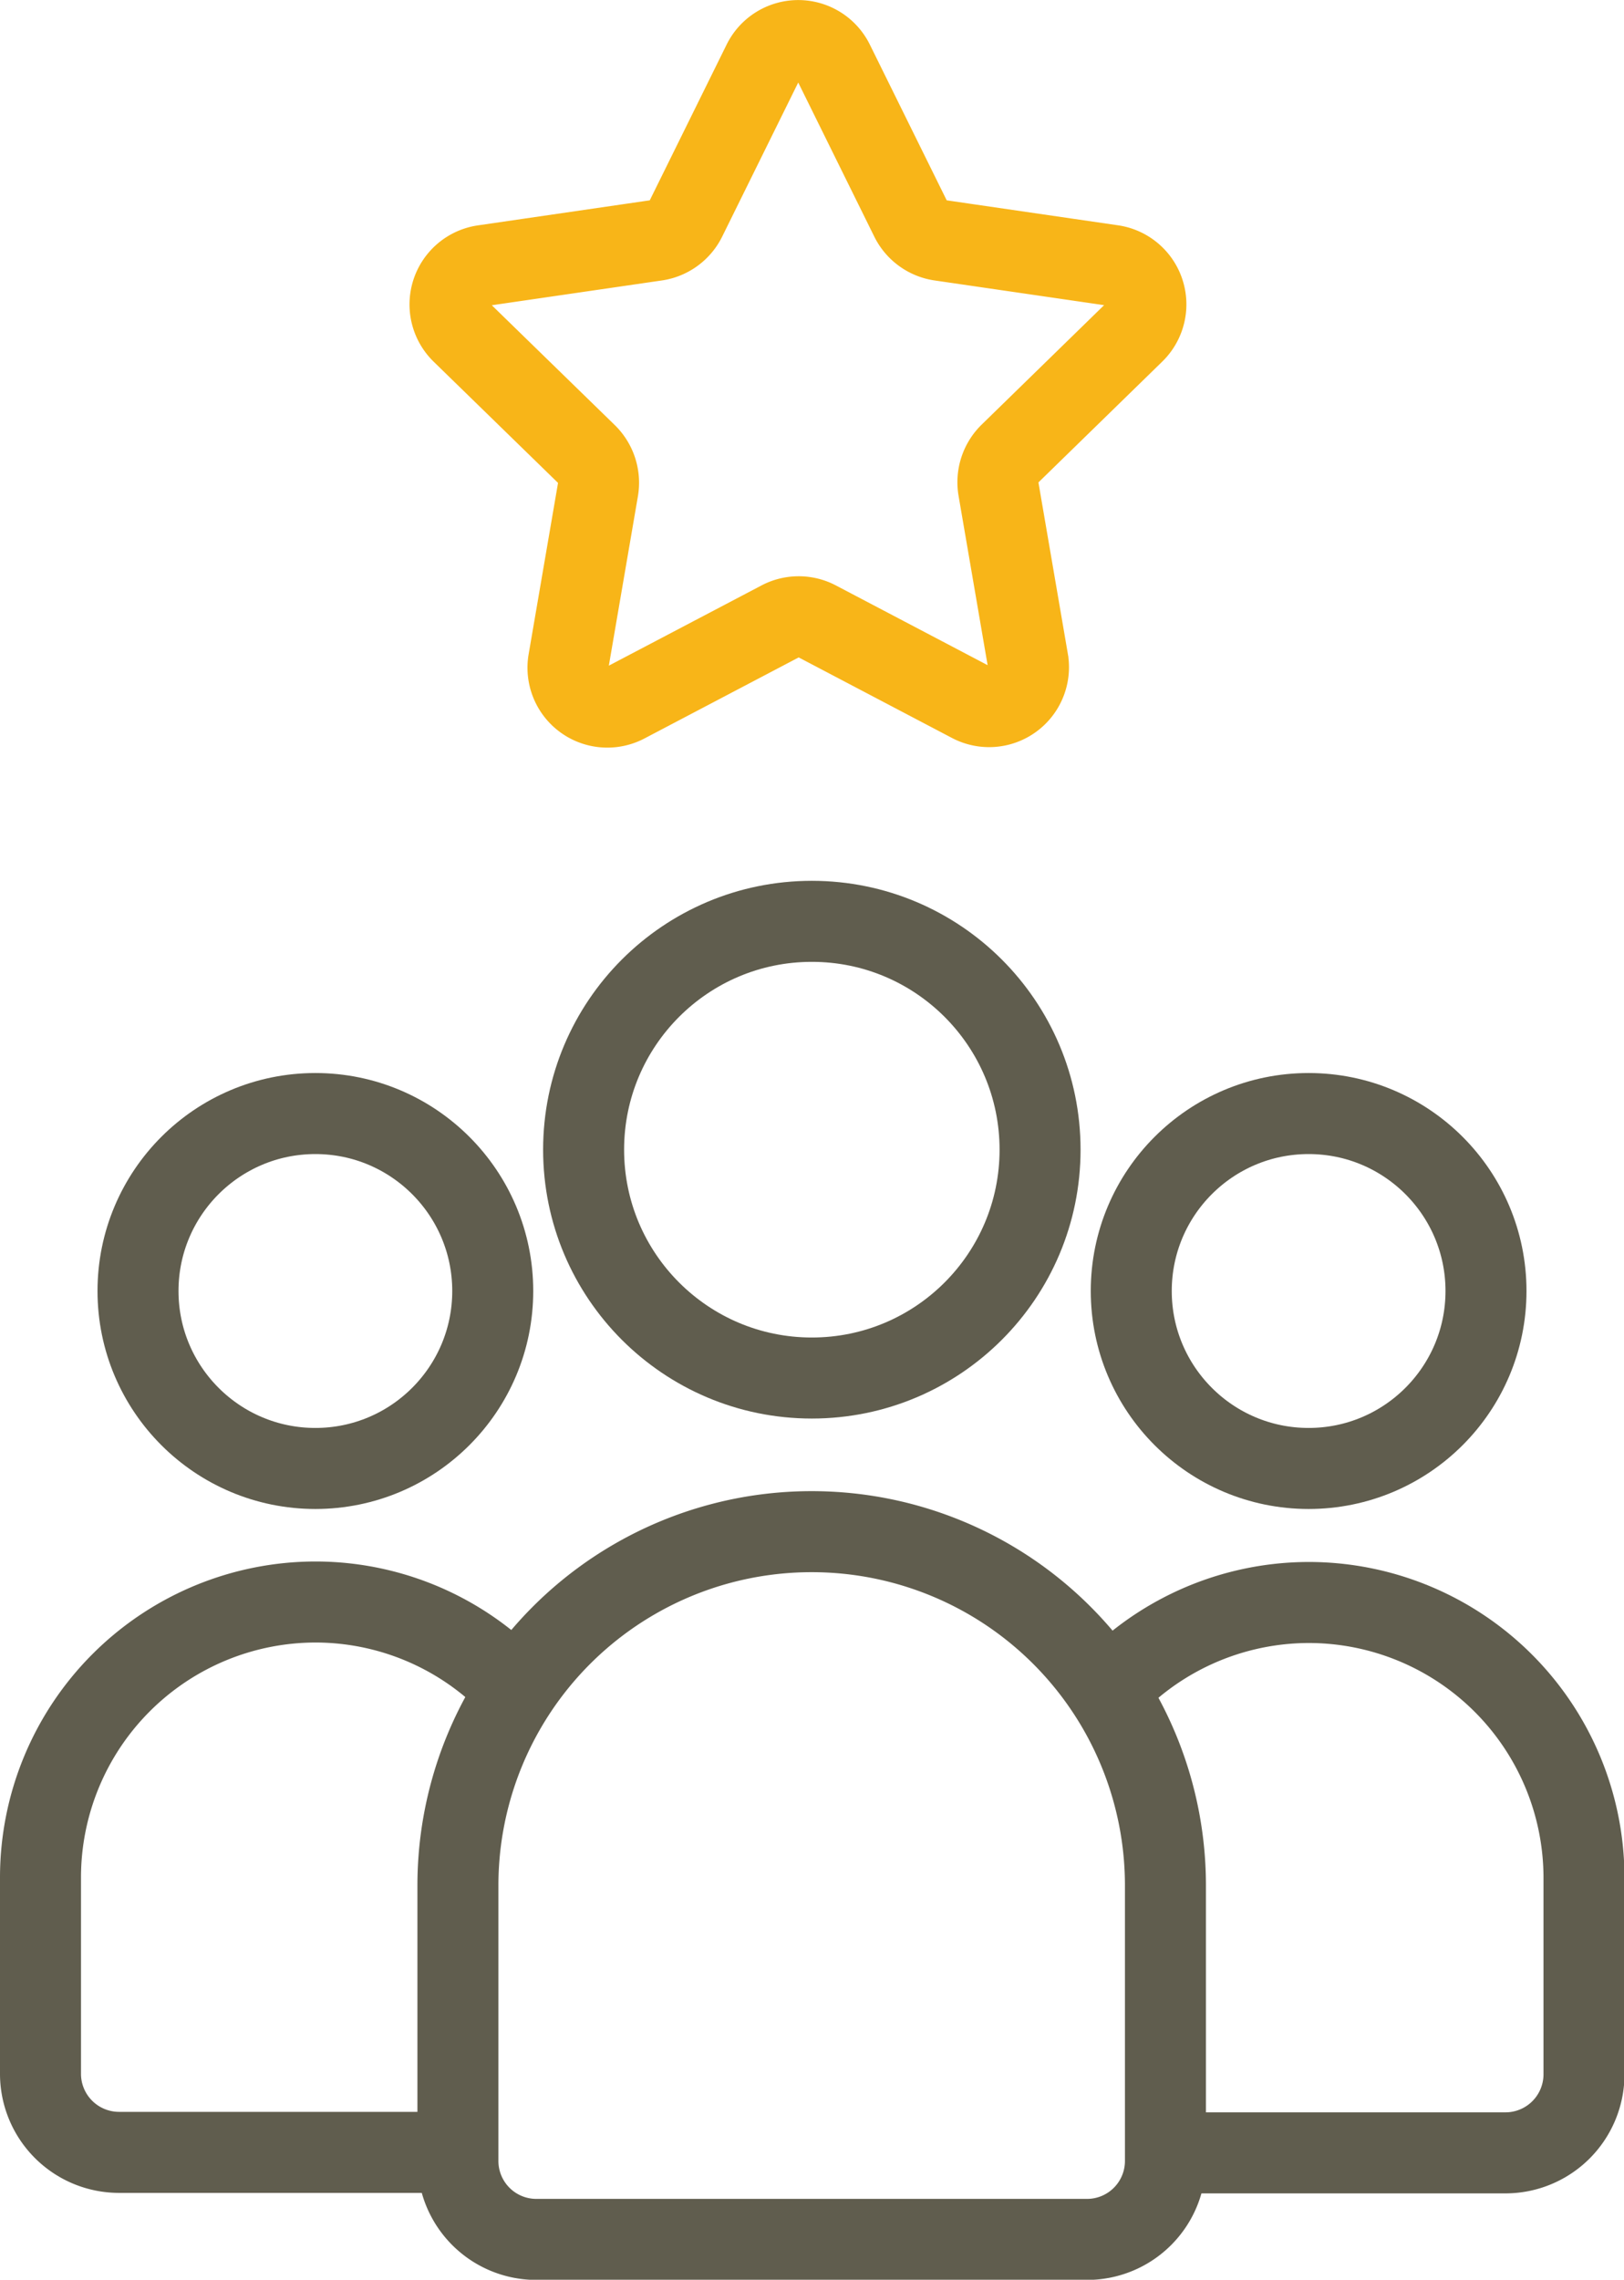
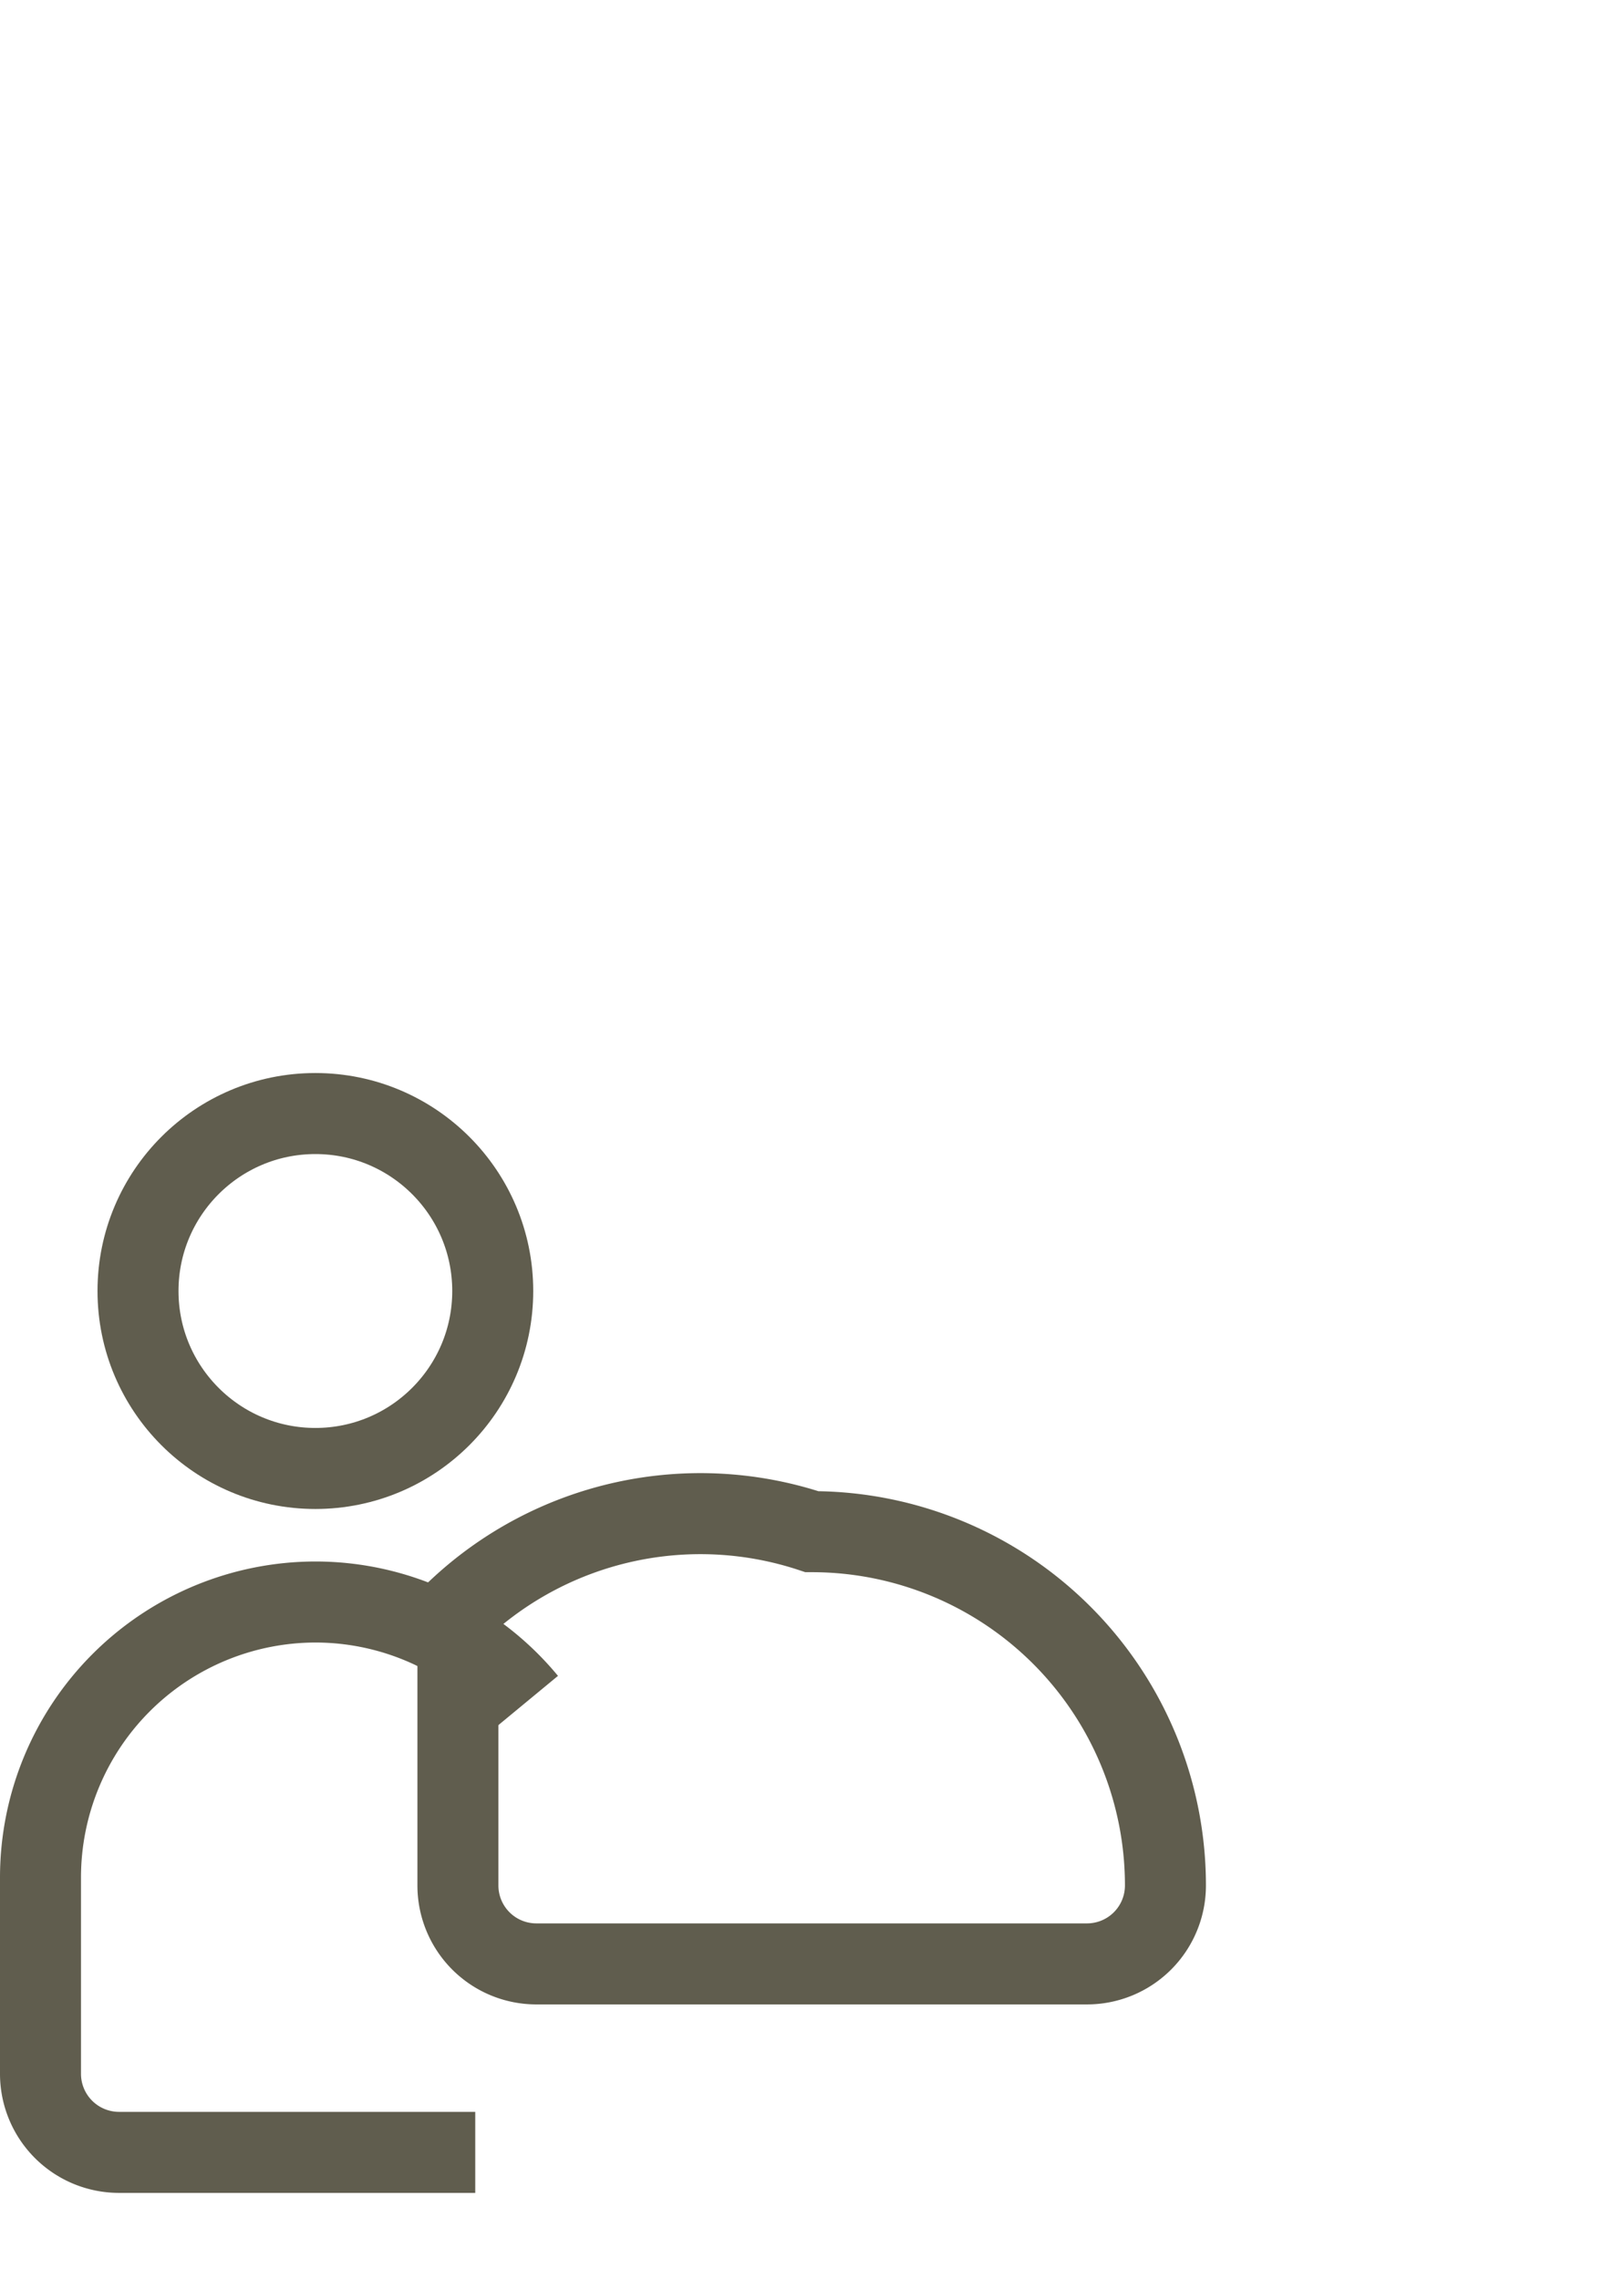
<svg xmlns="http://www.w3.org/2000/svg" viewBox="0 0 100.26 140.67">
  <defs>
    <style>.cls-1,.cls-2{fill:none;stroke-miterlimit:10;stroke-width:5px;}.cls-1{stroke:#605d4e;}.cls-2{stroke:#f8b518;}</style>
  </defs>
  <g id="Layer_2" data-name="Layer 2">
    <g id="fazit">
-       <circle class="cls-1" cx="80.79" cy="79.66" r="10.95" />
-       <path class="cls-1" d="M67.36,105.5a17,17,0,0,1,13.43-6.62h0a17,17,0,0,1,17,17V128a4.85,4.85,0,0,1-4.85,4.84H71.14" />
      <circle class="cls-1" cx="19.47" cy="79.66" r="10.95" />
      <path class="cls-1" d="M29.34,132.81h-22A4.85,4.85,0,0,1,2.5,128V115.85a17,17,0,0,1,17-17h0A16.93,16.93,0,0,1,32.52,105" />
-       <path class="cls-2" d="M48.15,38.35l-9.52,5a2.43,2.43,0,0,1-3.53-2.56l1.82-10.6a2.47,2.47,0,0,0-.7-2.16l-7.7-7.5a2.43,2.43,0,0,1,1.35-4.15l10.64-1.55a2.45,2.45,0,0,0,1.83-1.33L47.1,3.86a2.43,2.43,0,0,1,4.36,0l4.76,9.64a2.45,2.45,0,0,0,1.83,1.33l10.64,1.55A2.43,2.43,0,0,1,70,20.53L62.34,28a2.47,2.47,0,0,0-.7,2.16l1.82,10.6a2.43,2.43,0,0,1-3.53,2.56l-9.52-5A2.44,2.44,0,0,0,48.15,38.35Z" />
-       <circle class="cls-1" cx="50.12" cy="70.94" r="14.09" />
-       <path class="cls-1" d="M50.12,94.51h0a21.83,21.83,0,0,1,21.83,21.83v17a4.84,4.84,0,0,1-4.84,4.84h-34a4.84,4.84,0,0,1-4.84-4.84v-17A21.83,21.83,0,0,1,50.12,94.51Z" />
+       <path class="cls-1" d="M50.12,94.51h0a21.83,21.83,0,0,1,21.83,21.83a4.84,4.84,0,0,1-4.84,4.84h-34a4.84,4.84,0,0,1-4.84-4.84v-17A21.83,21.83,0,0,1,50.12,94.51Z" />
    </g>
  </g>
</svg>